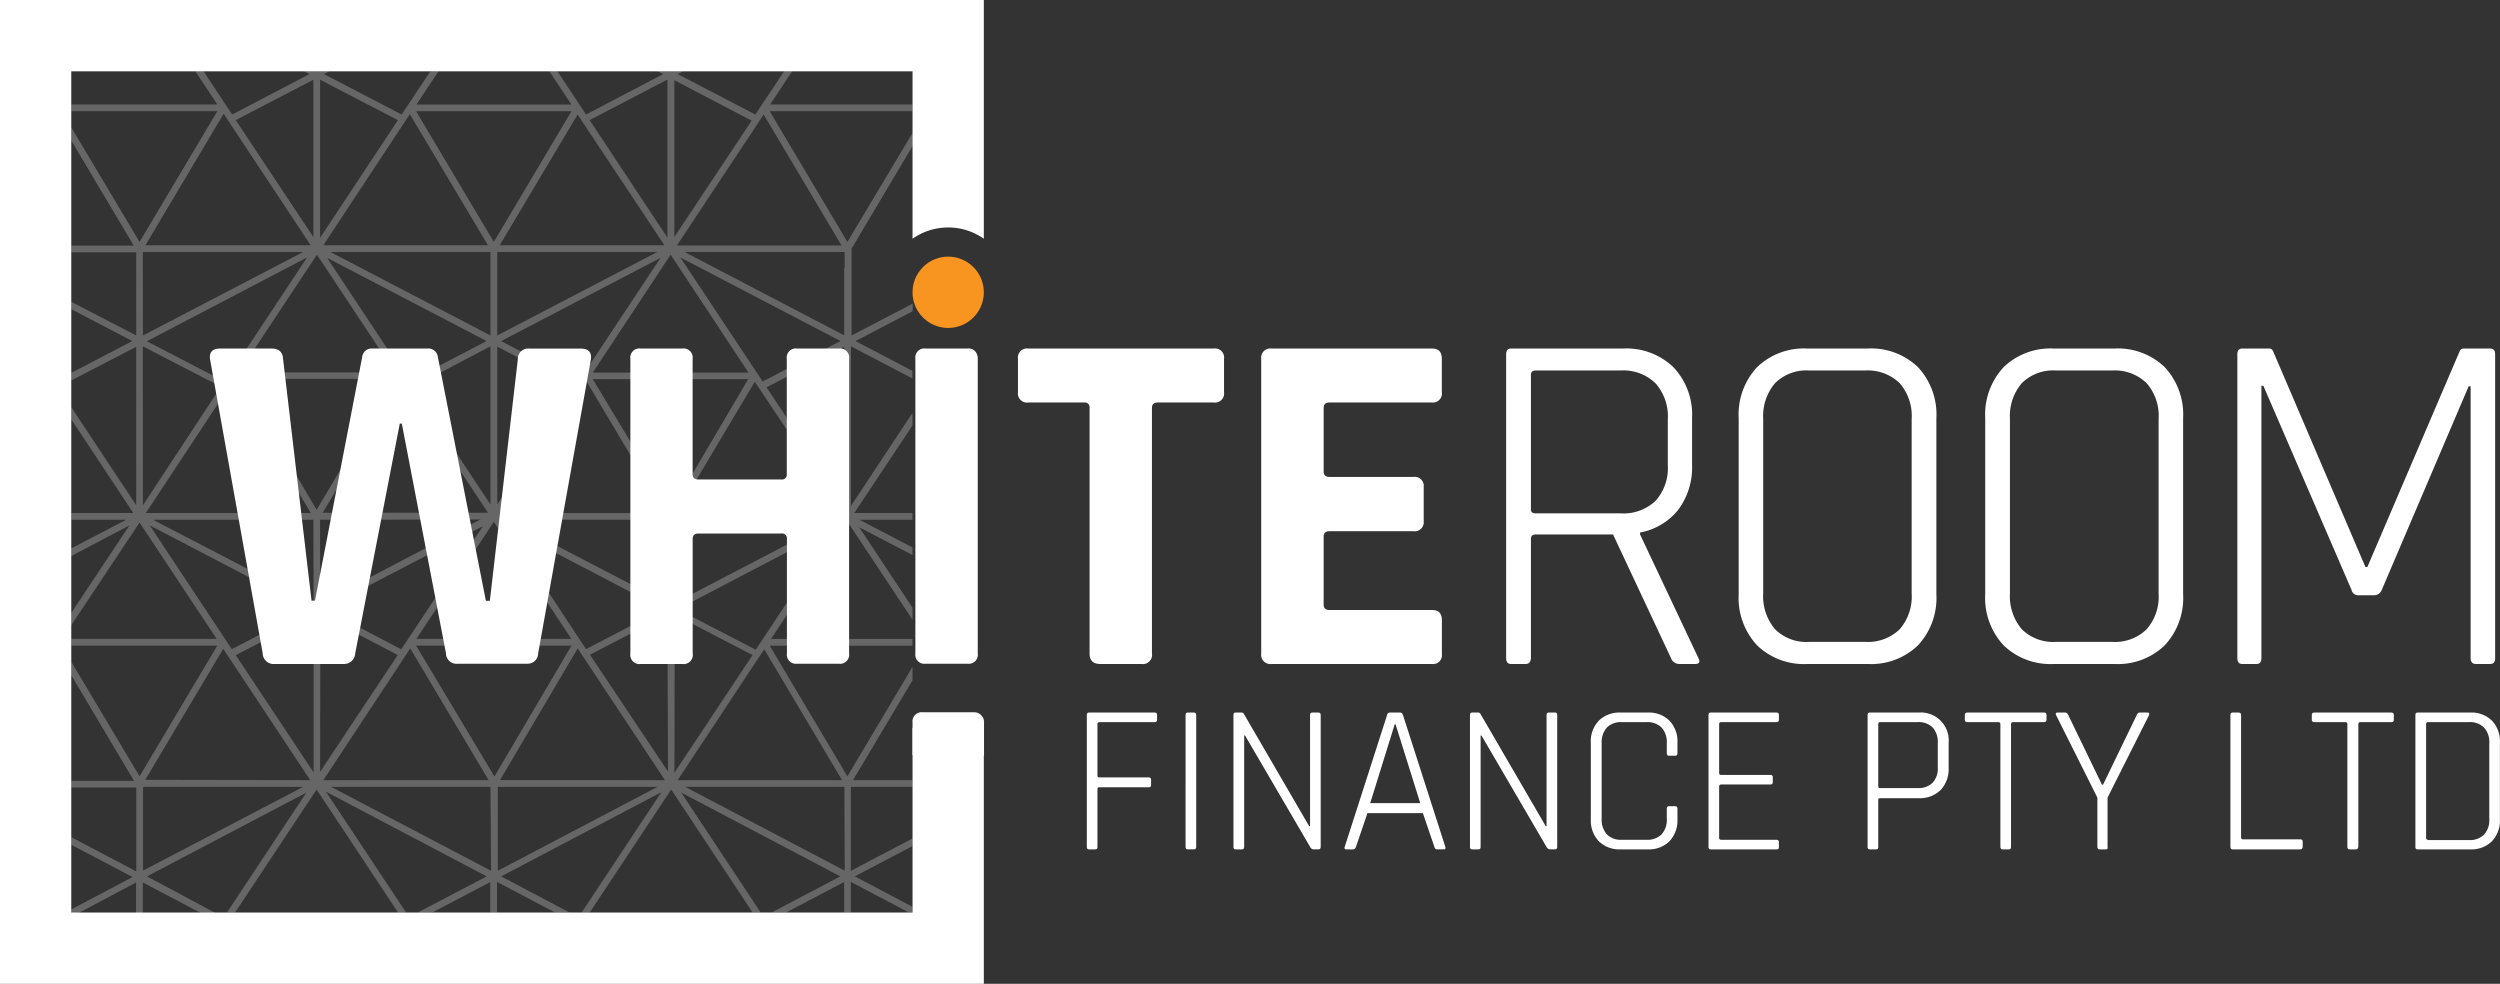
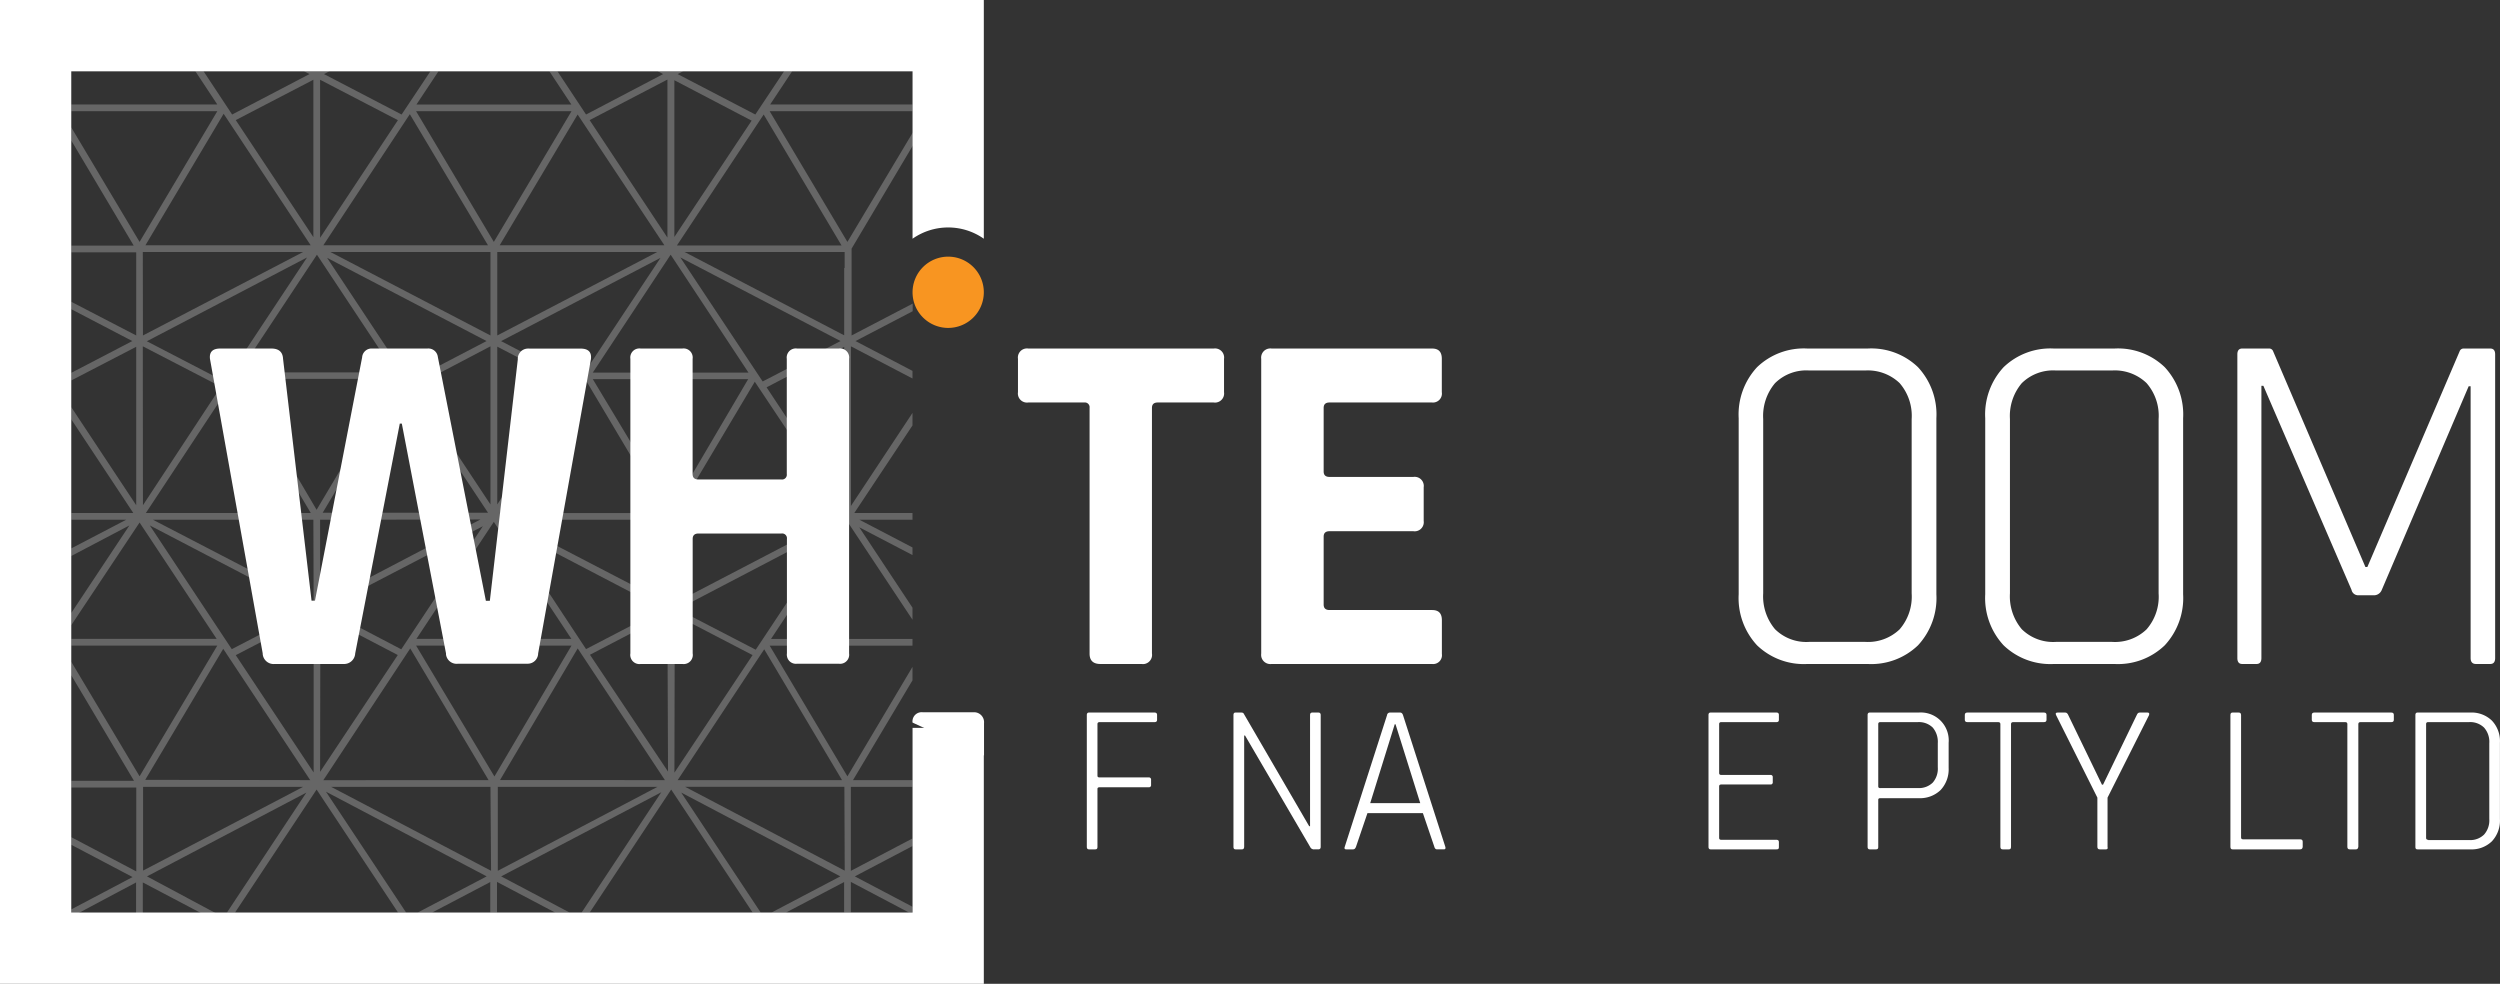
<svg xmlns="http://www.w3.org/2000/svg" viewBox="0 0 371.13 146.05">
  <rect x="0" y="0" width="371.13" height="146.05" fill="#333333" stroke="none" />
  <defs>
    <style>.cls-1{fill:#dcddde;opacity:0.3;isolation:isolate;}.cls-2{fill:#fff;}.cls-3{fill:#f89521;}</style>
  </defs>
  <g id="Layer_2" data-name="Layer 2">
    <g id="Layer_1-2" data-name="Layer 1">
      <g id="Layer_2-2" data-name="Layer 2">
        <g id="Layer_1-2-2" data-name="Layer 1-2">
          <path class="cls-1" d="M135.46,81.27l-7.87-4.11h7.87v-1h-8.64l8.64-13V61.3l-9.14,13.81V51.41l9.14,4.78V55.06L127,50.63l8.49-4.43V45.07l-9.07,4.73V36.91h0l9.09-15.3V19.66L125.8,35.91l-11.54-19.4h21.2v-1H114.33l3.27-4.93h-1.2L112.13,17,100.6,11l.82-.43h-3.8l.82.43L87,17l-4.24-6.41h-1.2l3.26,4.93h-23l3.27-4.93h-1.2L59.62,17,48.1,11l.82-.43h-3.8l.82.43L34.46,17l-4.24-6.42H29l3.26,4.93H10.58v1H32.26L20.72,35.91l-10.14-17v1.95l9.27,15.6H10.58v1h9.64V49.8l-9.64-5v1.1l9.06,4.73-9.06,4.72v1.13l9.64-5V75L10.58,60.44v1.81l9.21,13.91H10.58v1h8.15l-8.15,4.25v1.13L19.21,78,10.58,91v1.81L20.72,77.57,32.16,94.84H10.58v1H32.26l-11.54,19.4-10.14-17v2l9.31,15.67H10.58v1h9.65v12.45l-9.65-5.08v1.13l9.1,4.79L10.58,135v.59h1L20.2,131v4.53h1V131l8.64,4.55H32L21.82,130.1l23.65-12.43-11.78,17.8h1.2L47,117.21l12.09,18.26h1.2l-11.9-17.94L72.25,130.1,62,135.47h2.15l8.63-4.53v4.53h1v-4.55l8.63,4.55h2.15L74.4,130.1l23.77-12.49L86.34,135.47h1.2l12.1-18.26,12.09,18.26h1.2l-11.8-17.81,23.62,12.44-10.22,5.37h2.15l8.63-4.53v4.53h1v-4.55l8.63,4.55h.52v-.86l-8.56-4.51,8.56-4.5v-1.13l-9.15,4.81V116.81h9.15v-1h-8.83L135.46,101V99l-9.66,16.25-11.54-19.4h21.2v-1h-21L125.9,77.58,135.46,92V90.21l-7.9-11.93,7.9,4.12ZM113.37,17l11.56,19.44H100.49Zm-13.26-5.09,11.47,6L100.11,35.18Zm11,43.4H88l11.56-17.5ZM101,38.22l23.78,12.41-11.56,6ZM72.23,50.63l-11.51,6L48.56,38.28ZM49.05,37.41H72.81V49.8Zm23.76,14V74.89L61.27,57.47Zm-.36,24.71H47.9L59.51,56.63Zm-1.13,1L47.52,89.58V77.16Zm.36,1L59.57,96.39l-11.47-6Zm1.63-.65L84.82,94.84h-23Zm1.08-26.83L98.05,38.28,85.9,56.63Zm11,6.84L73.82,74.88V51.46ZM73.82,49.8v-10h0V37.41H97.57ZM75,78.17,98.44,90.41,87,96.36Zm-.82-2L87.09,56.65,98.7,76.16Zm24.9-64.36V35.27L87.53,17.83Zm-.45,24.6H74.18L85.75,17ZM84.84,16.51,73.31,35.91,61.77,16.51Zm-24,.44,11.6,19.46H48ZM47.52,11.84l11.55,6L47.52,35.3Zm11.1,43.44H35.48L47.05,37.81ZM33.37,56.66l-11.57-6L45.58,38.22ZM46.52,11.84V35.2L35,17.83ZM33.2,16.89,46.12,36.41H21.59Zm-12,20.52H45L21.22,49.8Zm0,14,11.59,6L21.22,75Zm13.34,5.23,11.6,19.52H21.65ZM22.24,78l23.7,12.37-11.53,6Zm-1,51.24V116.81H45Zm.32-13.47L33.14,96.32l12.91,19.49Zm25-1.1L35,97.26l11.56-6Zm0-25.13L22.71,77.16H46.52Zm-11-33.3h23L47,75.68Zm12,35,11.49,6L47.52,114.58ZM48,115.82l12.9-19.56,11.63,19.55Zm24.9,13.45L49.16,116.81H72.81Zm.5-14L61.77,95.84H84.84Zm.5,14V116.81h23.7Zm.33-13.47L85.76,96.26l12.95,19.55Zm24.94-1.26L87.58,97.2l11.5-6Zm0-24.94L75.22,77.16H99.08Zm.5-13.93L88,56.28h23.07Zm.5,1.48h23.75l-23.79,12.4Zm0,14.1,11.55,6L100.12,114.7Zm25.23,38L101.7,116.8h23.65ZM125,115.81H100.6l12.85-19.42ZM112.19,96.45l-11.59-6L124.42,78ZM100.45,76.16l11.6-19.49,13,19.49Zm24.87-1.27L113.8,57.5l11.52-6Zm.07-35.11h-.07v10L101.63,37.41h23.76Z" />
          <path class="cls-2" d="M51,98.57H40.79A1.63,1.63,0,0,1,39,97.11.41.41,0,0,1,39,97L31.17,53.27Q31,51.74,32.7,51.74h7.57c1.12,0,1.7.51,1.75,1.53l4.23,35.9h.51l7-36.12a1.4,1.4,0,0,1,1.48-1.31h8.21A1.42,1.42,0,0,1,65,53l7.13,36.19h.59l4.15-35.83a1.51,1.51,0,0,1,1.42-1.61,1.15,1.15,0,0,1,.32,0h7.58c1.16,0,1.67.53,1.53,1.6L79.89,97a1.55,1.55,0,0,1-1.57,1.53H68a1.59,1.59,0,0,1-1.79-1.37s0-.1,0-.16L59.65,62.88h-.3L52.73,97A1.65,1.65,0,0,1,51,98.57Z" />
          <path class="cls-2" d="M101.3,98.57H95.12a1.36,1.36,0,0,1-1.54-1.13,1.29,1.29,0,0,1,0-.44V53.27a1.35,1.35,0,0,1,1.14-1.53,1.28,1.28,0,0,1,.39,0h6.18a1.35,1.35,0,0,1,1.53,1.14,1.28,1.28,0,0,1,0,.39V70.38c0,.54.29.8.88.8H116a.71.71,0,0,0,.8-.61.61.61,0,0,0,0-.19V53.27a1.35,1.35,0,0,1,1.14-1.53,1.27,1.27,0,0,1,.39,0h6.19a1.35,1.35,0,0,1,1.53,1.14,1.28,1.28,0,0,1,0,.39V97a1.35,1.35,0,0,1-1.14,1.53,1.27,1.27,0,0,1-.39,0h-6.19a1.34,1.34,0,0,1-1.51-1.17,1.09,1.09,0,0,1,0-.36V80a.71.71,0,0,0-.61-.8.61.61,0,0,0-.19,0H103.71c-.59,0-.88.27-.88.8V97a1.35,1.35,0,0,1-1.09,1.56A1.31,1.31,0,0,1,101.3,98.57Z" />
-           <path class="cls-2" d="M145.15,53.27V97A1.35,1.35,0,0,1,144,98.53a1.28,1.28,0,0,1-.39,0h-6.19a1.35,1.35,0,0,1-1.53-1.14,1.28,1.28,0,0,1,0-.39V53.27A1.35,1.35,0,0,1,137,51.74a1.27,1.27,0,0,1,.39,0h6.19a1.35,1.35,0,0,1,1.53,1.14A1.28,1.28,0,0,1,145.15,53.27Z" />
          <path class="cls-2" d="M169.47,98.57h-6.11c-1.07,0-1.61-.51-1.61-1.53V60.55a.71.71,0,0,0-.61-.8h-8.49a1.35,1.35,0,0,1-1.53-1.14,1.27,1.27,0,0,1,0-.39V53.27a1.35,1.35,0,0,1,1.14-1.53,1.27,1.27,0,0,1,.39,0h27.53a1.35,1.35,0,0,1,1.53,1.14,1.28,1.28,0,0,1,0,.39v4.95a1.35,1.35,0,0,1-1.14,1.53,1.27,1.27,0,0,1-.39,0h-8.3c-.59,0-.87.27-.87.8V97a1.37,1.37,0,0,1-1.12,1.57A1.48,1.48,0,0,1,169.47,98.57Z" />
          <path class="cls-2" d="M212.59,98.57H188.77a1.37,1.37,0,0,1-1.54-1.16,1.88,1.88,0,0,1,0-.41V53.27a1.36,1.36,0,0,1,1.17-1.53,1.09,1.09,0,0,1,.36,0h23.82c1,0,1.46.51,1.46,1.53v4.95a1.33,1.33,0,0,1-1.46,1.53H197.37c-.58,0-.87.27-.87.8V70c0,.53.29.8.87.8h12.45a1.35,1.35,0,0,1,1.53,1.14,1.28,1.28,0,0,1,0,.39v5a1.35,1.35,0,0,1-1.14,1.53,1.28,1.28,0,0,1-.39,0H197.37c-.58,0-.87.27-.87.8V89.75q0,.81.87.81h15.22c1,0,1.46.5,1.46,1.52v5A1.31,1.31,0,0,1,212.59,98.57Z" />
-           <path class="cls-2" d="M226.43,98.57h-2.11c-.49,0-.73-.3-.73-.88V52.61c0-.58.24-.87.73-.87h16.6a10.08,10.08,0,0,1,7.5,2.77,10.24,10.24,0,0,1,2.77,7.57V69a10.48,10.48,0,0,1-2.07,6.7,9.38,9.38,0,0,1-5.65,3.35v.29l8.66,18.35c.3.58.13.88-.5.88h-2.26a1.32,1.32,0,0,1-1.31-.88l-8.6-18.35H228c-.49,0-.73.22-.73.65v17.7C227.23,98.27,227,98.57,226.43,98.57ZM228,76.21h12.59a6.92,6.92,0,0,0,5.18-1.86,7.26,7.26,0,0,0,1.82-5.28V62.22a7.37,7.37,0,0,0-1.82-5.31A6.83,6.83,0,0,0,240.55,55H228c-.49,0-.73.21-.73.65v19.9C227.23,76,227.47,76.21,228,76.21Z" />
          <path class="cls-2" d="M277.26,98.57h-8.95a10,10,0,0,1-7.47-2.77,10.31,10.31,0,0,1-2.73-7.57V62.08a10.31,10.31,0,0,1,2.73-7.57,10,10,0,0,1,7.47-2.77h8.95a10,10,0,0,1,7.47,2.77,10.31,10.31,0,0,1,2.73,7.57V88.23a10.31,10.31,0,0,1-2.73,7.57A10,10,0,0,1,277.26,98.57Zm-8.67-3.28h8.31a6.79,6.79,0,0,0,5.1-1.86,7.42,7.42,0,0,0,1.79-5.35V62.22A7.42,7.42,0,0,0,282,56.87,6.83,6.83,0,0,0,276.9,55h-8.31a6.6,6.6,0,0,0-5.09,1.89,7.54,7.54,0,0,0-1.75,5.31V88.08a7.57,7.57,0,0,0,1.75,5.32A6.6,6.6,0,0,0,268.59,95.29Z" />
          <path class="cls-2" d="M313.9,98.57h-9a10,10,0,0,1-7.46-2.77,10.31,10.31,0,0,1-2.73-7.57V62.08a10.31,10.31,0,0,1,2.73-7.57,10,10,0,0,1,7.46-2.77h9a10,10,0,0,1,7.46,2.77,10.31,10.31,0,0,1,2.73,7.57V88.23a10.31,10.31,0,0,1-2.73,7.57A10,10,0,0,1,313.9,98.57Zm-8.67-3.28h8.3a6.76,6.76,0,0,0,5.13-1.86,7.36,7.36,0,0,0,1.79-5.35V62.22a7.37,7.37,0,0,0-1.79-5.35A6.8,6.8,0,0,0,313.53,55h-8.3a6.63,6.63,0,0,0-5.1,1.89,7.54,7.54,0,0,0-1.75,5.31V88.08a7.58,7.58,0,0,0,1.75,5.32,6.63,6.63,0,0,0,5.1,1.89Z" />
          <path class="cls-2" d="M365.75,51.74h3.93c.49,0,.73.29.73.87V97.69c0,.58-.24.88-.73.88h-2.11c-.53,0-.8-.3-.8-.88V57.34h-.29l-12.9,30.23a1.25,1.25,0,0,1-1.08.8h-2.41a1,1,0,0,1-1-.8L336,57.27h-.29V97.69c0,.58-.24.88-.73.88h-2.11c-.49,0-.73-.3-.73-.88V52.61c0-.58.24-.87.73-.87h3.93a.63.63,0,0,1,.66.43l13.69,32h.29l13.69-32A.62.62,0,0,1,365.75,51.74Z" />
          <path class="cls-2" d="M162.57,126.09h-.91c-.21,0-.32-.13-.32-.38V106.16c0-.26.11-.38.32-.38h9.73c.25,0,.38.12.38.35v.72c0,.24-.13.35-.38.35h-8.15c-.21,0-.32.1-.32.29v7.67c0,.17.11.25.32.25h7.3a.31.31,0,0,1,.34.28v.83a.31.31,0,0,1-.27.35h-7.37c-.21,0-.32.08-.32.25v8.59C162.92,126,162.81,126.09,162.57,126.09Z" />
-           <path class="cls-2" d="M177.58,106.16v19.55c0,.25-.12.38-.35.38h-.92c-.2,0-.31-.13-.31-.38V106.16c0-.26.11-.38.31-.38h.92C177.46,105.78,177.58,105.9,177.58,106.16Z" />
          <path class="cls-2" d="M184.34,126.09h-.92c-.21,0-.31-.13-.31-.38V106.16c0-.26.1-.38.31-.38h.85c.2,0,.32.06.38.19l9.7,16.68h.13V106.16c0-.26.11-.38.34-.38h.89c.23,0,.35.12.35.38v19.55c0,.25-.12.38-.35.38H195a.6.6,0,0,1-.5-.35l-9.67-16.55h-.13v16.52C184.68,126,184.57,126.09,184.34,126.09Z" />
          <path class="cls-2" d="M200.85,126.09h-1c-.23,0-.31-.13-.22-.38l6.28-19.55a.43.43,0,0,1,.44-.38h1.49c.21,0,.35.12.44.38l6.28,19.55c.07.25,0,.38-.22.38h-1c-.21,0-.34-.13-.41-.38l-1.7-5H203l-1.7,5C201.18,126,201.05,126.09,200.85,126.09Zm6.2-18.57-3.64,11.71h7.43l-3.67-11.71Z" />
-           <path class="cls-2" d="M219.46,126.09h-.92c-.21,0-.32-.13-.32-.38V106.16c0-.26.11-.38.32-.38h.86a.37.37,0,0,1,.37.19l9.7,16.68h.12V106.16c0-.26.12-.38.36-.38h.87c.24,0,.35.12.35.38v19.55c0,.25-.11.38-.35.38h-.72a.63.63,0,0,1-.51-.35l-9.66-16.55h-.13v16.52C219.8,126,219.69,126.09,219.46,126.09Z" />
-           <path class="cls-2" d="M244.59,126.09h-4a4.37,4.37,0,0,1-3.24-1.2,4.49,4.49,0,0,1-1.19-3.29V110.26a4.43,4.43,0,0,1,1.19-3.28,4.37,4.37,0,0,1,3.24-1.2h4a4.33,4.33,0,0,1,3.24,1.2,4.43,4.43,0,0,1,1.19,3.28v1.56c0,.25-.11.37-.35.37h-.89c-.22,0-.34-.12-.34-.37v-1.49a3.22,3.22,0,0,0-.77-2.32,3,3,0,0,0-2.23-.81h-3.7a2.92,2.92,0,0,0-2.21.82,3.3,3.3,0,0,0-.76,2.31v11.21a3.3,3.3,0,0,0,.76,2.31,2.92,2.92,0,0,0,2.21.82h3.7a3,3,0,0,0,2.23-.81,3.22,3.22,0,0,0,.77-2.32v-1.48c0-.25.12-.38.34-.38h.89c.24,0,.35.13.35.38v1.54a4.49,4.49,0,0,1-1.19,3.29A4.33,4.33,0,0,1,244.59,126.09Z" />
          <path class="cls-2" d="M263.71,126.09h-9.77c-.2,0-.31-.13-.31-.38V106.16c0-.26.11-.38.31-.38h9.77c.25,0,.37.12.37.35v.72c0,.24-.12.35-.37.35h-8.19c-.2,0-.31.1-.31.29v7.26c0,.19.11.29.31.29h7.3a.31.31,0,0,1,.35.27v.8a.31.31,0,0,1-.26.35h-7.39c-.2,0-.31.09-.31.28v7.64c0,.19.11.29.31.29h8.19c.25,0,.37.11.37.35v.72C264.08,126,264,126.09,263.71,126.09Z" />
          <path class="cls-2" d="M278.48,126.09h-.91c-.21,0-.32-.13-.32-.38V106.16c0-.26.11-.38.32-.38h7.26a4.14,4.14,0,0,1,4.45,3.8,3.86,3.86,0,0,1,0,.68V114a4.5,4.5,0,0,1-1.2,3.29,4.39,4.39,0,0,1-3.25,1.2h-5.68c-.22,0-.32.08-.32.25v7C278.83,126,278.72,126.09,278.48,126.09Zm.67-9.1h5.56a2.92,2.92,0,0,0,2.21-.81,3.15,3.15,0,0,0,.75-2.28v-3.57a3.27,3.27,0,0,0-.75-2.32,2.92,2.92,0,0,0-2.21-.81h-5.56c-.22,0-.32.1-.32.29v9.25c0,.17.1.26.32.26Z" />
          <path class="cls-2" d="M298.22,126.09h-.92c-.23,0-.34-.13-.34-.38V107.49c0-.19-.11-.29-.32-.29h-4.58c-.25,0-.38-.11-.38-.35v-.72c0-.23.13-.35.38-.35h11.37c.25,0,.38.12.38.35v.72c0,.24-.13.35-.38.35h-4.57c-.21,0-.32.1-.32.29v18.22C298.54,126,298.43,126.09,298.22,126.09Z" />
          <path class="cls-2" d="M312.63,126.09h-.92c-.23,0-.35-.13-.35-.38v-7.3l-6.13-12.25c-.12-.26-.05-.38.23-.38h1.13c.19,0,.34.12.45.38l5,10.33h.16l5-10.33c.1-.26.25-.38.44-.38h1.17c.23,0,.3.12.22.38l-6.16,12.25v7.3C312.94,126,312.84,126.09,312.63,126.09Z" />
          <path class="cls-2" d="M341.42,126.09h-10c-.21,0-.31-.13-.31-.38V106.16c0-.26.1-.38.31-.38h.92c.23,0,.35.12.35.38v18.16c0,.19.1.28.31.28h8.46c.26,0,.38.12.38.35v.79C341.8,126,341.68,126.09,341.42,126.09Z" />
          <path class="cls-2" d="M349.73,126.09h-.91c-.24,0-.35-.13-.35-.38V107.49c0-.19-.1-.29-.32-.29h-4.58c-.25,0-.38-.11-.38-.35v-.72c0-.23.13-.35.38-.35H355c.25,0,.37.12.37.35v.72c0,.24-.12.35-.37.35h-4.59c-.2,0-.31.1-.31.29v18.22C350.05,126,349.94,126.09,349.73,126.09Z" />
          <path class="cls-2" d="M358.57,125.71V106.16c0-.26.11-.38.32-.38h7.81a4.33,4.33,0,0,1,3.23,1.2,4.43,4.43,0,0,1,1.19,3.28V121.6a4.49,4.49,0,0,1-1.19,3.29,4.33,4.33,0,0,1-3.23,1.2h-7.81C358.68,126.09,358.57,126,358.57,125.71Zm1.9-1h6.07a2.94,2.94,0,0,0,2.22-.81,3.17,3.17,0,0,0,.78-2.32V110.33a3.17,3.17,0,0,0-.78-2.32,2.94,2.94,0,0,0-2.22-.81h-6.07c-.21,0-.31.1-.31.29v16.89c0,.19.1.29.31.29Z" />
          <path class="cls-3" d="M146.05,43.39a5.29,5.29,0,1,1-5.29-5.29h0A5.29,5.29,0,0,1,146.05,43.39Z" />
          <path class="cls-2" d="M135.47,135.47H10.58V10.59H135.47V35.44a9.2,9.2,0,0,1,10.58,0V0H0V146.05H146.05v-38H135.47Z" />
-           <path class="cls-2" d="M146.08,112.17v-4.81a1.48,1.48,0,0,0-1.33-1.62H137a1.36,1.36,0,0,0-1.53,1.17,1.09,1.09,0,0,0,0,.36v4.81Z" />
+           <path class="cls-2" d="M146.08,112.17v-4.81a1.48,1.48,0,0,0-1.33-1.62H137a1.36,1.36,0,0,0-1.53,1.17,1.09,1.09,0,0,0,0,.36Z" />
        </g>
      </g>
    </g>
  </g>
</svg>